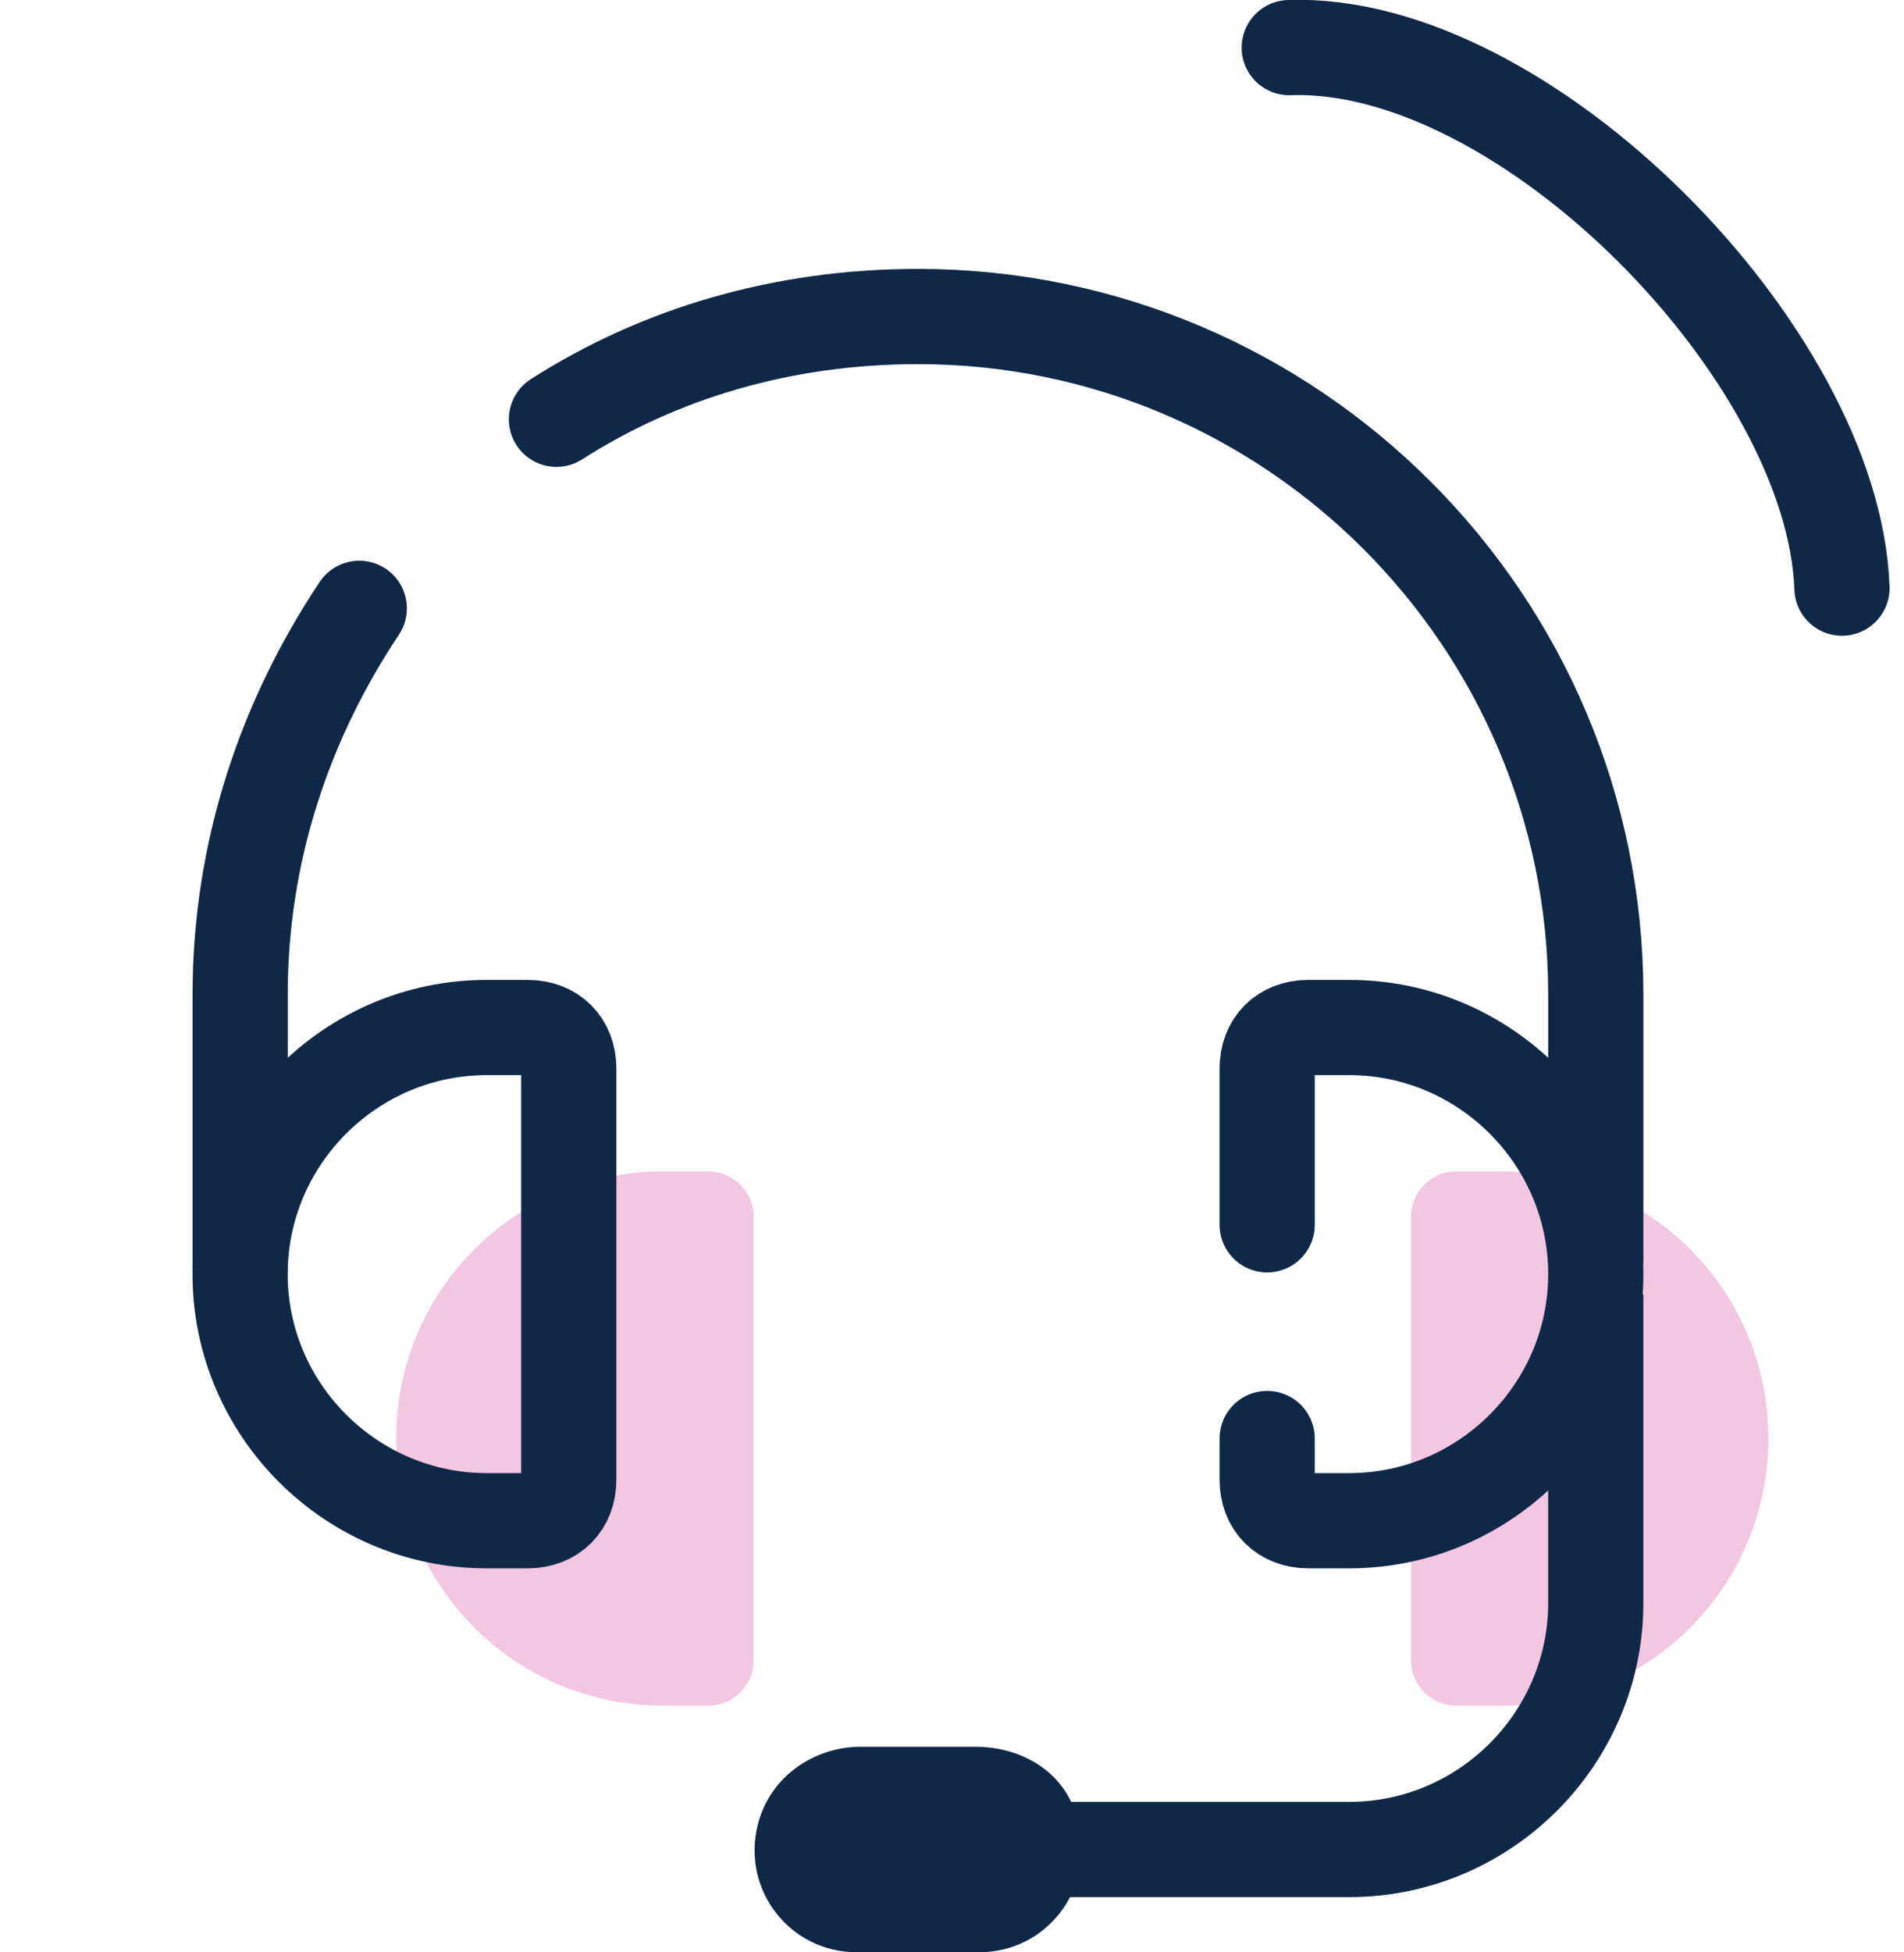
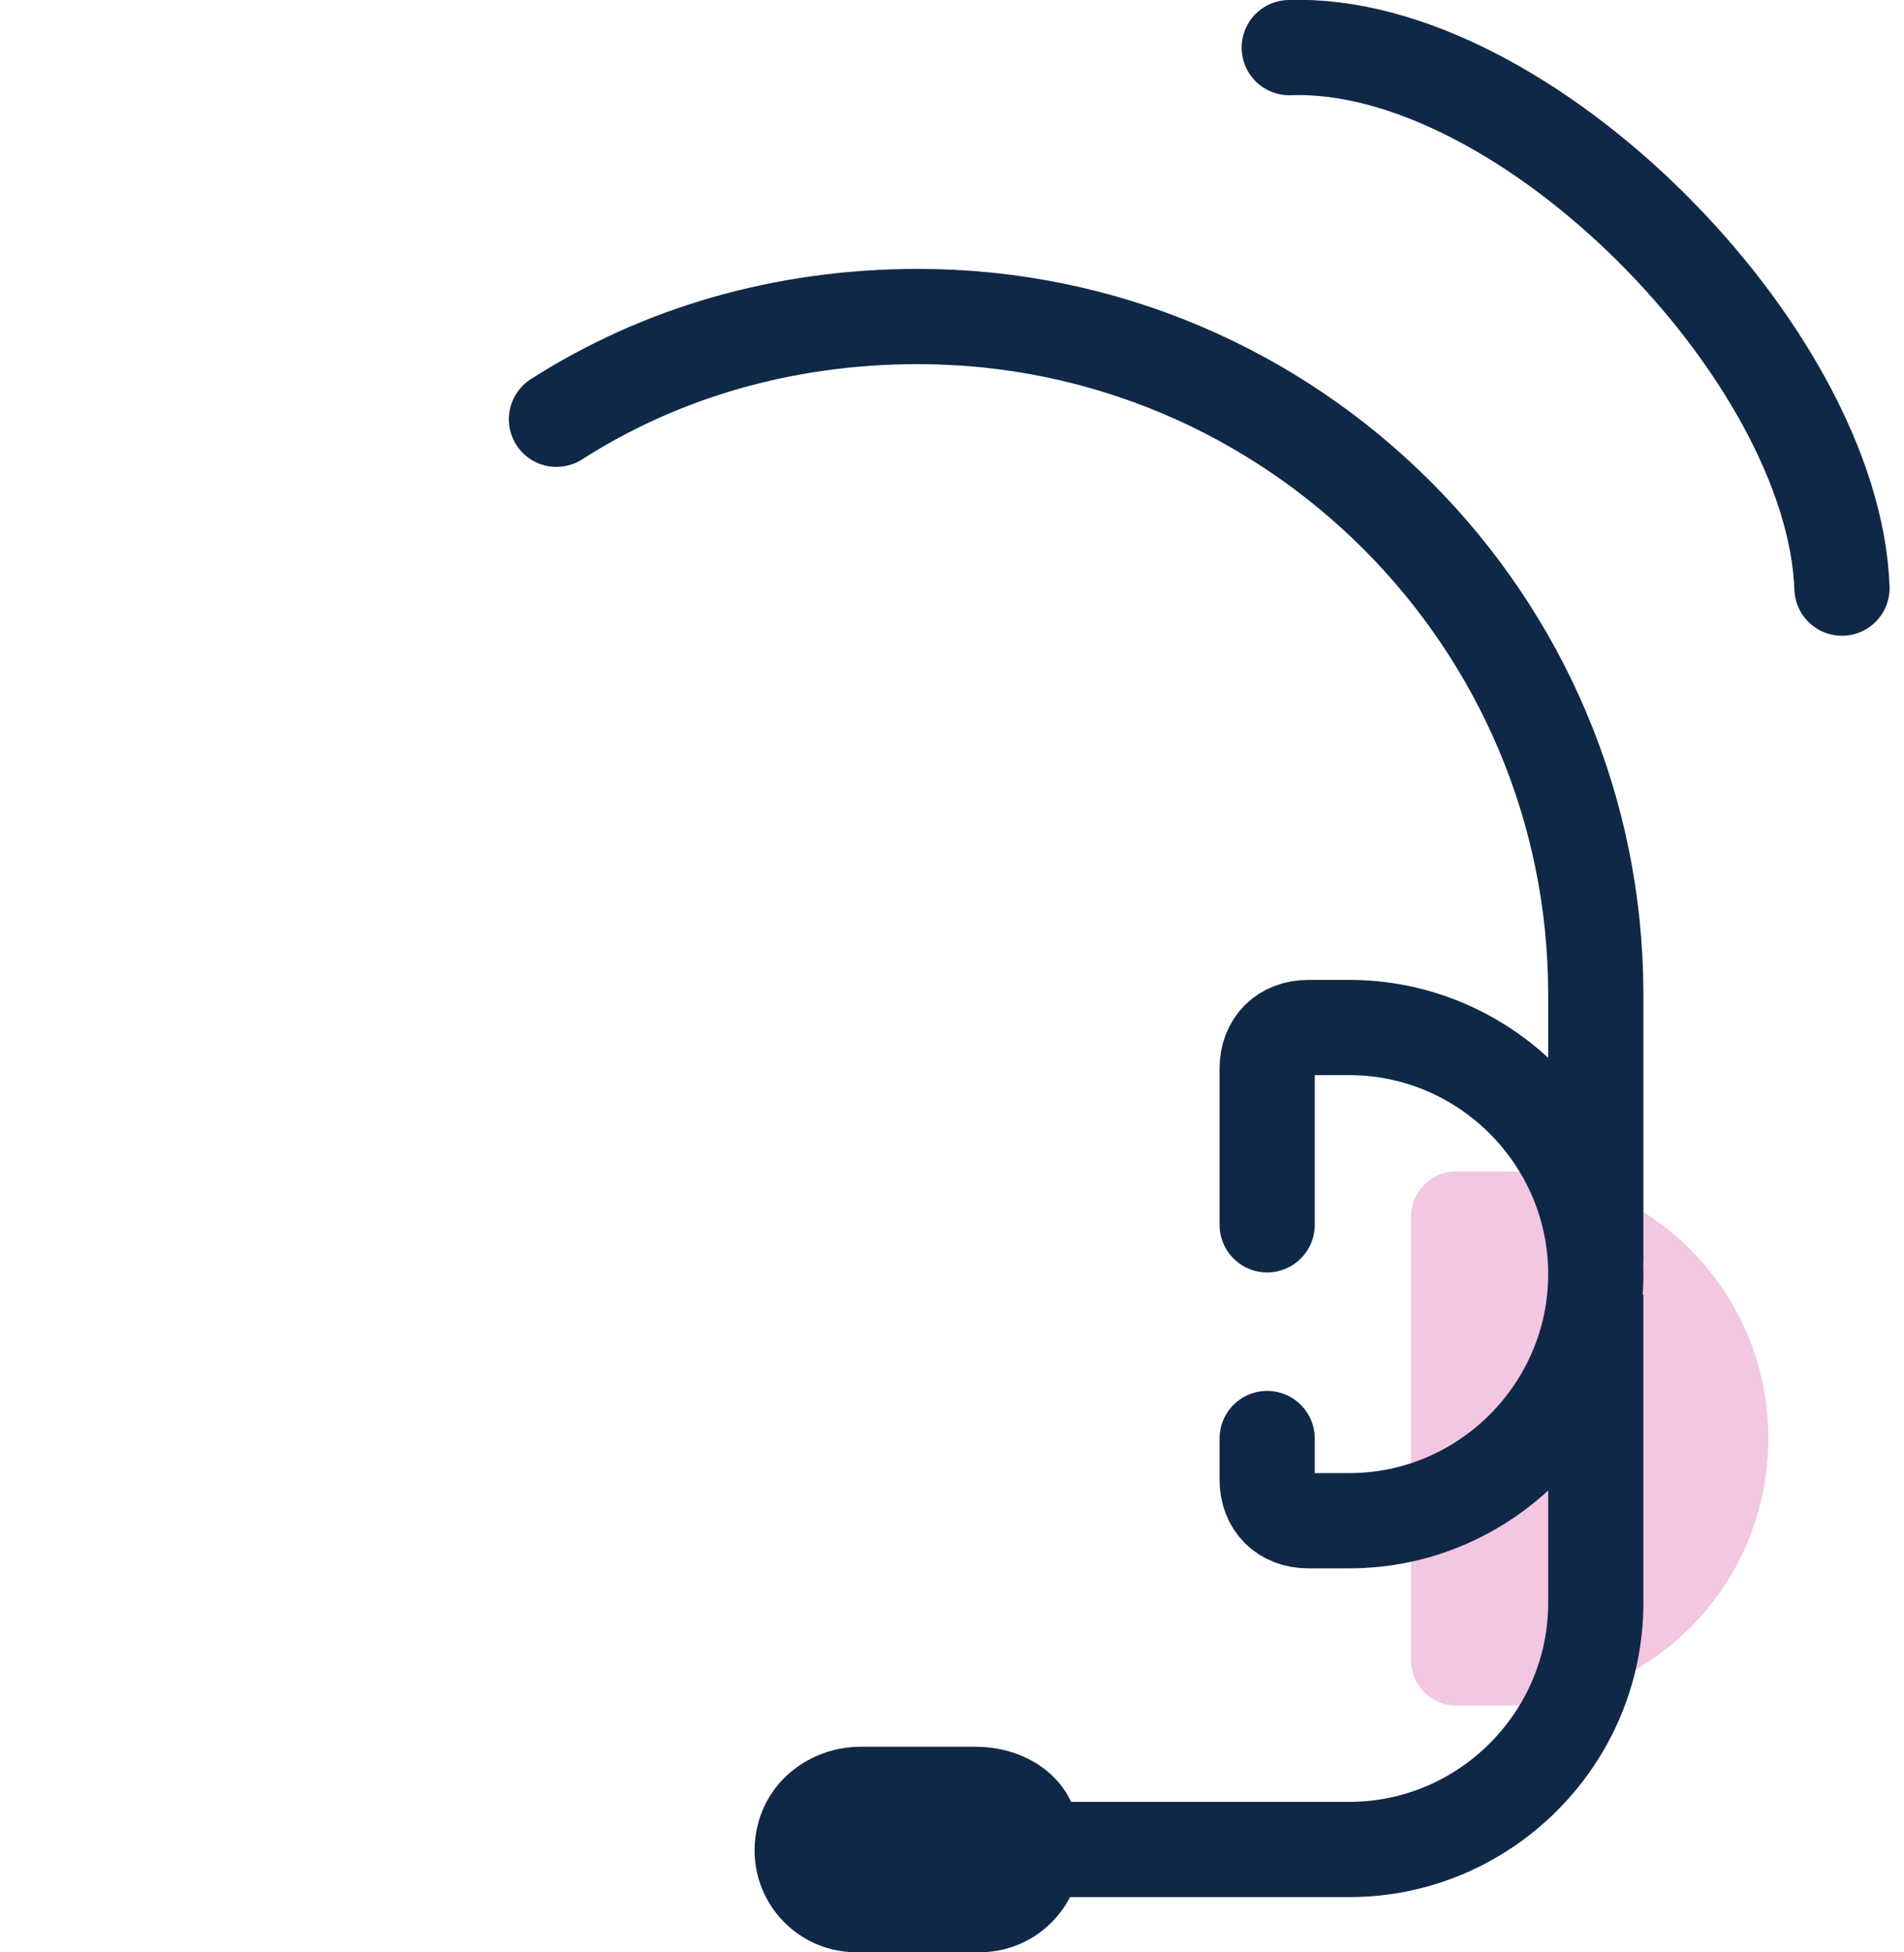
<svg xmlns="http://www.w3.org/2000/svg" width="40" height="41" viewBox="0 0 40 41" fill="none">
-   <path d="M8.324 30.209C8.324 33.316 10.827 35.819 13.934 35.819H14.883C15.401 35.819 15.833 35.387 15.833 34.869V25.548C15.833 25.03 15.401 24.599 14.883 24.599H13.934C10.827 24.599 8.324 27.102 8.324 30.209Z" fill="#F3C6E2" />
  <path d="M31.54 24.599H30.591C30.073 24.599 29.642 25.031 29.642 25.549V34.869C29.642 35.387 30.073 35.819 30.591 35.819H31.54C34.647 35.819 37.15 33.316 37.15 30.209C37.15 27.102 34.647 24.599 31.54 24.599Z" fill="#F3C6E2" />
-   <path d="M5.044 26.756C5.044 29.605 7.375 31.935 10.223 31.935H11.086C11.604 31.935 11.949 31.59 11.949 31.072V22.441C11.949 21.923 11.604 21.578 11.086 21.578H10.223C7.375 21.578 5.044 23.908 5.044 26.756Z" stroke="#102848" stroke-width="2" stroke-miterlimit="10" stroke-linejoin="round" />
  <path d="M21.011 38.839H28.347C31.195 38.839 33.525 36.508 33.525 33.66V27.188" stroke="#102848" stroke-width="2" stroke-miterlimit="10" stroke-linejoin="round" />
-   <path d="M18.077 36.682H20.493C21.529 36.682 22.478 37.286 22.651 38.322C22.996 39.703 21.96 40.997 20.58 40.997H17.991C16.61 40.997 15.574 39.703 15.919 38.322C16.178 37.286 17.128 36.682 18.077 36.682Z" fill="#102848" />
+   <path d="M18.077 36.682H20.493C21.529 36.682 22.478 37.286 22.651 38.322C22.996 39.703 21.96 40.997 20.58 40.997H17.991C16.61 40.997 15.574 39.703 15.919 38.322C16.178 37.286 17.128 36.682 18.077 36.682" fill="#102848" />
  <path d="M26.621 30.209V31.072C26.621 31.59 26.966 31.935 27.484 31.935H28.347C31.195 31.935 33.525 29.605 33.525 26.756C33.525 23.909 31.195 21.578 28.347 21.578H27.484C26.966 21.578 26.621 21.924 26.621 22.441V25.721" stroke="#102848" stroke-width="2" stroke-miterlimit="10" stroke-linecap="round" stroke-linejoin="round" />
  <path d="M11.69 8.805C13.848 7.424 16.437 6.647 19.285 6.647C27.139 6.647 33.525 13.034 33.525 20.887V26.411" stroke="#102848" stroke-width="2" stroke-miterlimit="10" stroke-linecap="round" stroke-linejoin="round" />
  <path d="M27.085 1C32.029 0.823 38.521 7.433 38.697 12.351" stroke="#102848" stroke-width="2" stroke-miterlimit="10" stroke-linecap="round" stroke-linejoin="round" />
-   <path d="M5.045 26.584L5.045 20.888C5.045 17.867 5.994 15.106 7.548 12.775" stroke="#102848" stroke-width="2" stroke-miterlimit="10" stroke-linecap="round" stroke-linejoin="round" />
</svg>